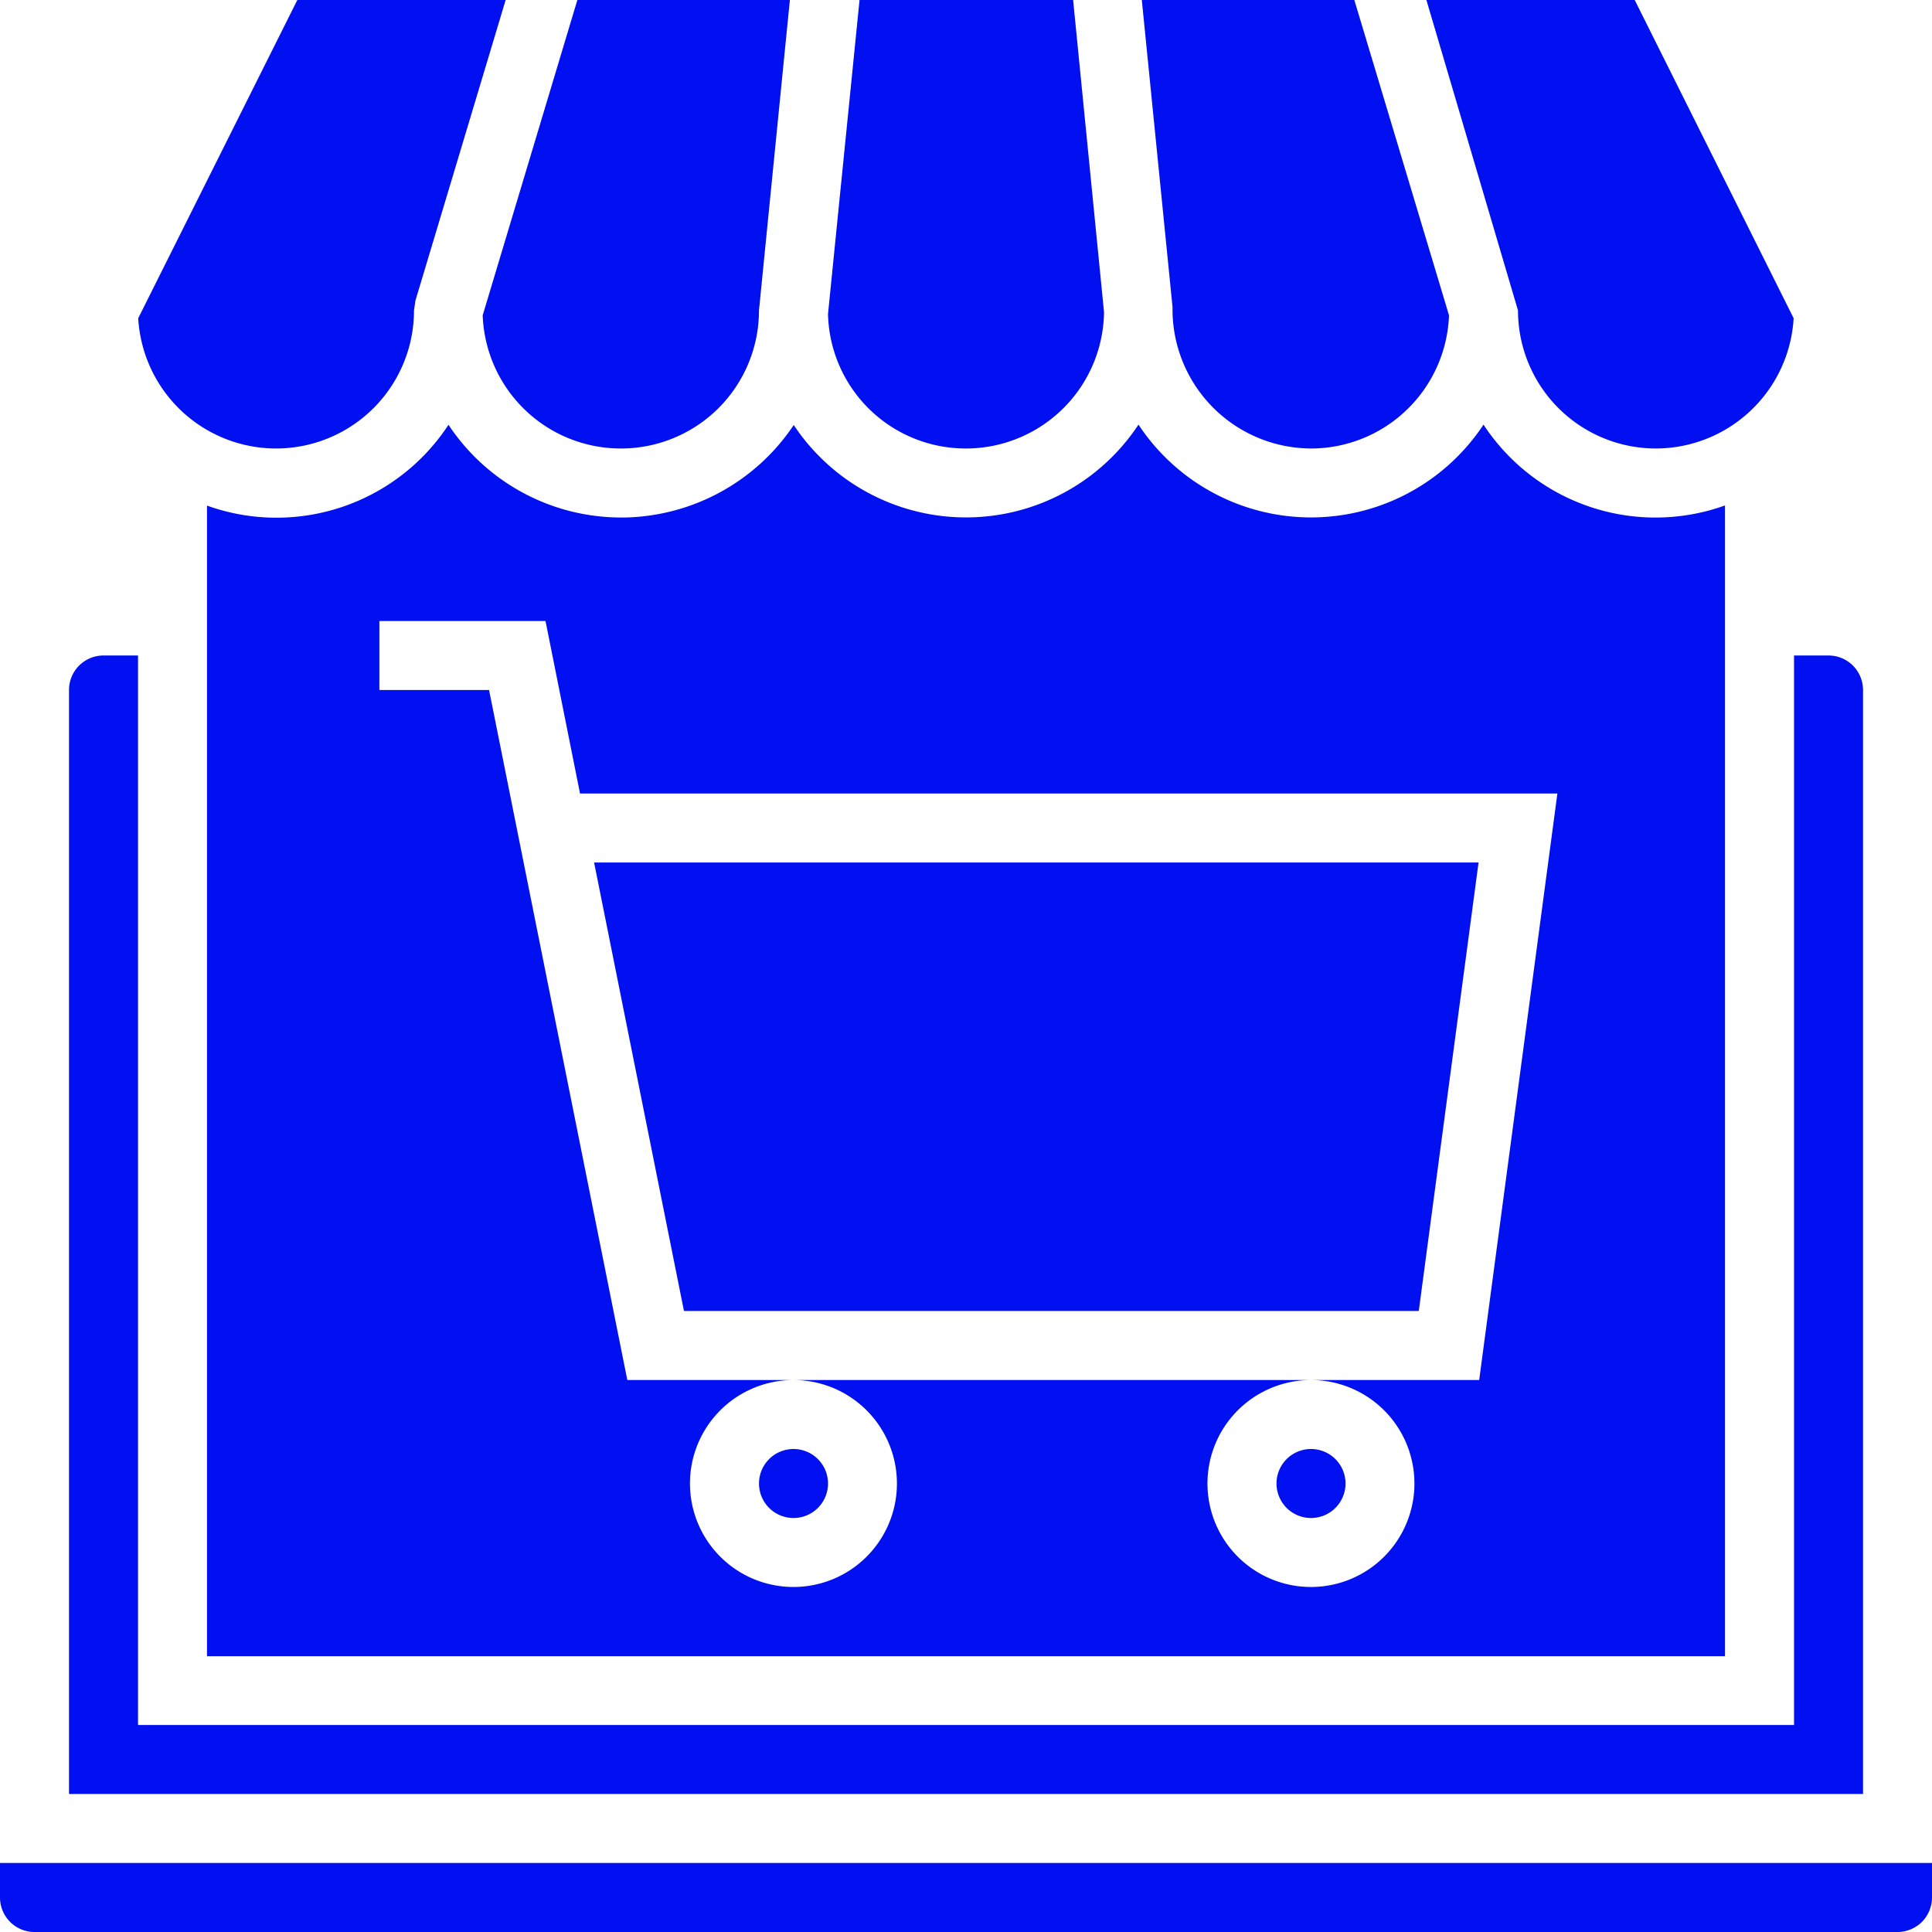
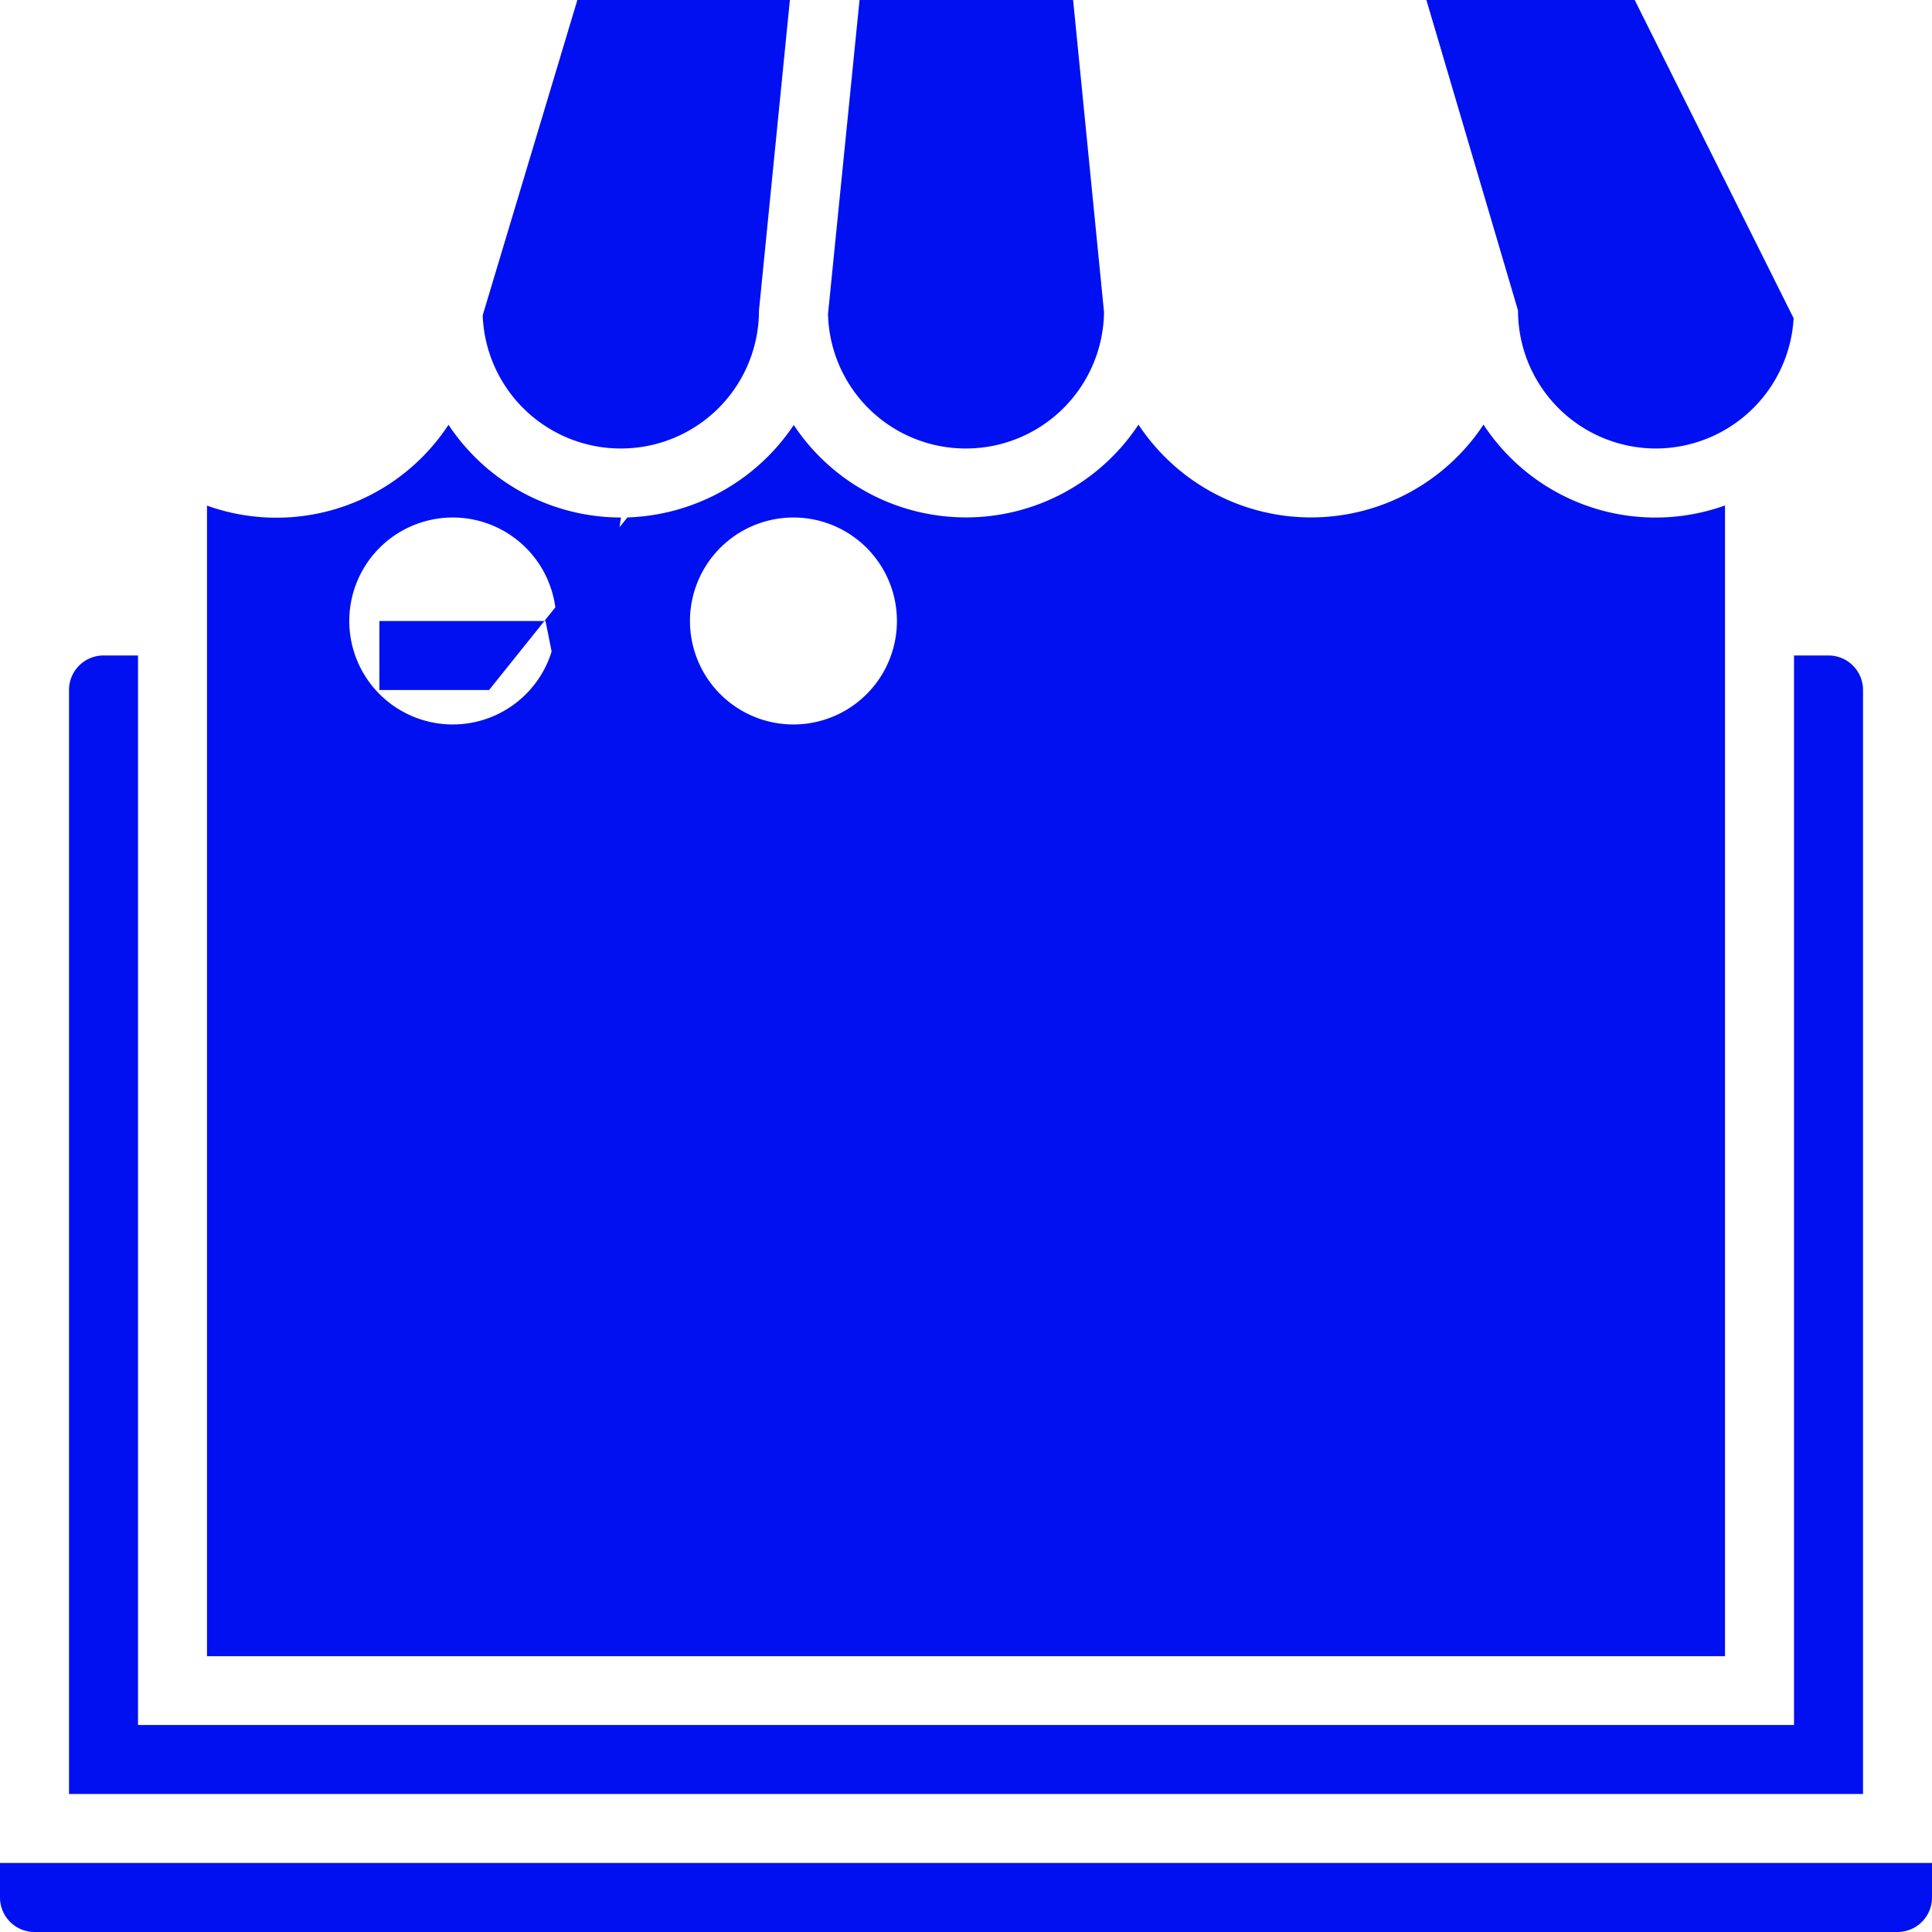
<svg xmlns="http://www.w3.org/2000/svg" width="50" height="50" viewBox="0 0 50 50">
  <g id="noun-ecommerce-2209202" transform="translate(-75.623 -35)">
    <path id="Path_8743" data-name="Path 8743" d="M105,507.5v.893a.893.893,0,0,0,.893.893h48.214a.893.893,0,0,0,.893-.893V507.5Z" transform="translate(-29.377 -424.286)" fill="#0010f1" />
    <path id="Path_8744" data-name="Path 8744" d="M277.017,265.357l1.547-11.607H255.674L258,265.357Z" transform="translate(-164.676 -196.429)" fill="#0010f1" />
    <path id="Path_8745" data-name="Path 8745" d="M318.572,46.607a3.575,3.575,0,0,0,3.571-3.53l-.8-8.078h-5.527L315,43.125a3.564,3.564,0,0,0,3.571,3.482Z" transform="translate(-217.948)" fill="#0010f1" />
    <path id="Path_8746" data-name="Path 8746" d="M299.286,403.393a.893.893,0,1,1-.893-.893.893.893,0,0,1,.893.893" transform="translate(-202.234 -330)" fill="#0010f1" />
    <path id="Path_8747" data-name="Path 8747" d="M472.7,46.607a3.577,3.577,0,0,0,3.566-3.371L472.153,35h-5.391l2.371,8.036a3.571,3.571,0,0,0,3.571,3.571Z" transform="translate(-354.224 0)" fill="#0010f1" />
-     <path id="Path_8748" data-name="Path 8748" d="M399,46.607a3.577,3.577,0,0,0,3.571-3.447L400.121,35h-5.5l.795,7.946A3.6,3.6,0,0,0,399,46.607Z" transform="translate(-289.448 0)" fill="#0010f1" />
    <path id="Path_8749" data-name="Path 8749" d="M430.536,403.393a.893.893,0,1,1-.893-.893.893.893,0,0,1,.893.893" transform="translate(-320.091 -330)" fill="#0010f1" />
-     <path id="Path_8750" data-name="Path 8750" d="M168.214,145.092a5.357,5.357,0,0,1-4.464-2.4,5.322,5.322,0,0,1-6.25,2.092v29.777h39.286V144.78a5.322,5.322,0,0,1-6.25-2.092,5.35,5.35,0,0,1-8.929,0,5.35,5.35,0,0,1-8.922.01,5.386,5.386,0,0,1-4.471,2.395Zm24.234,7.143-2.024,15.179h-4.353a2.678,2.678,0,1,1-1.894.784,2.679,2.679,0,0,1,1.894-.784H172.678a2.678,2.678,0,1,1-1.894.784,2.679,2.679,0,0,1,1.894-.784h-4.3L164.8,149.557h-2.839v-1.786h4.3l.893,4.464Z" transform="translate(-76.52 -96.699)" fill="#0010f1" />
+     <path id="Path_8750" data-name="Path 8750" d="M168.214,145.092a5.357,5.357,0,0,1-4.464-2.4,5.322,5.322,0,0,1-6.25,2.092v29.777h39.286V144.78a5.322,5.322,0,0,1-6.25-2.092,5.35,5.35,0,0,1-8.929,0,5.35,5.35,0,0,1-8.922.01,5.386,5.386,0,0,1-4.471,2.395Zh-4.353a2.678,2.678,0,1,1-1.894.784,2.679,2.679,0,0,1,1.894-.784H172.678a2.678,2.678,0,1,1-1.894.784,2.679,2.679,0,0,1,1.894-.784h-4.3L164.8,149.557h-2.839v-1.786h4.3l.893,4.464Z" transform="translate(-76.52 -96.699)" fill="#0010f1" />
    <path id="Path_8751" data-name="Path 8751" d="M231.071,46.607a3.571,3.571,0,0,0,3.571-3.571l.8-8.036h-5.5l-2.45,8.16a3.577,3.577,0,0,0,3.571,3.447Z" transform="translate(-139.377 0)" fill="#0010f1" />
-     <path id="Path_8752" data-name="Path 8752" d="M143.617,46.607a3.571,3.571,0,0,0,3.571-3.571l.037-.256L149.56,35h-5.391l-4.118,8.236a3.577,3.577,0,0,0,3.566,3.371Z" transform="translate(-60.851 0)" fill="#0010f1" />
    <path id="Path_8753" data-name="Path 8753" d="M168.929,202.143a.893.893,0,0,0-.893-.893h-.893v27.679H124.286V201.25h-.893a.893.893,0,0,0-.893.893v28.571h46.429Z" transform="translate(-45.091 -149.286)" fill="#0010f1" />
  </g>
</svg>